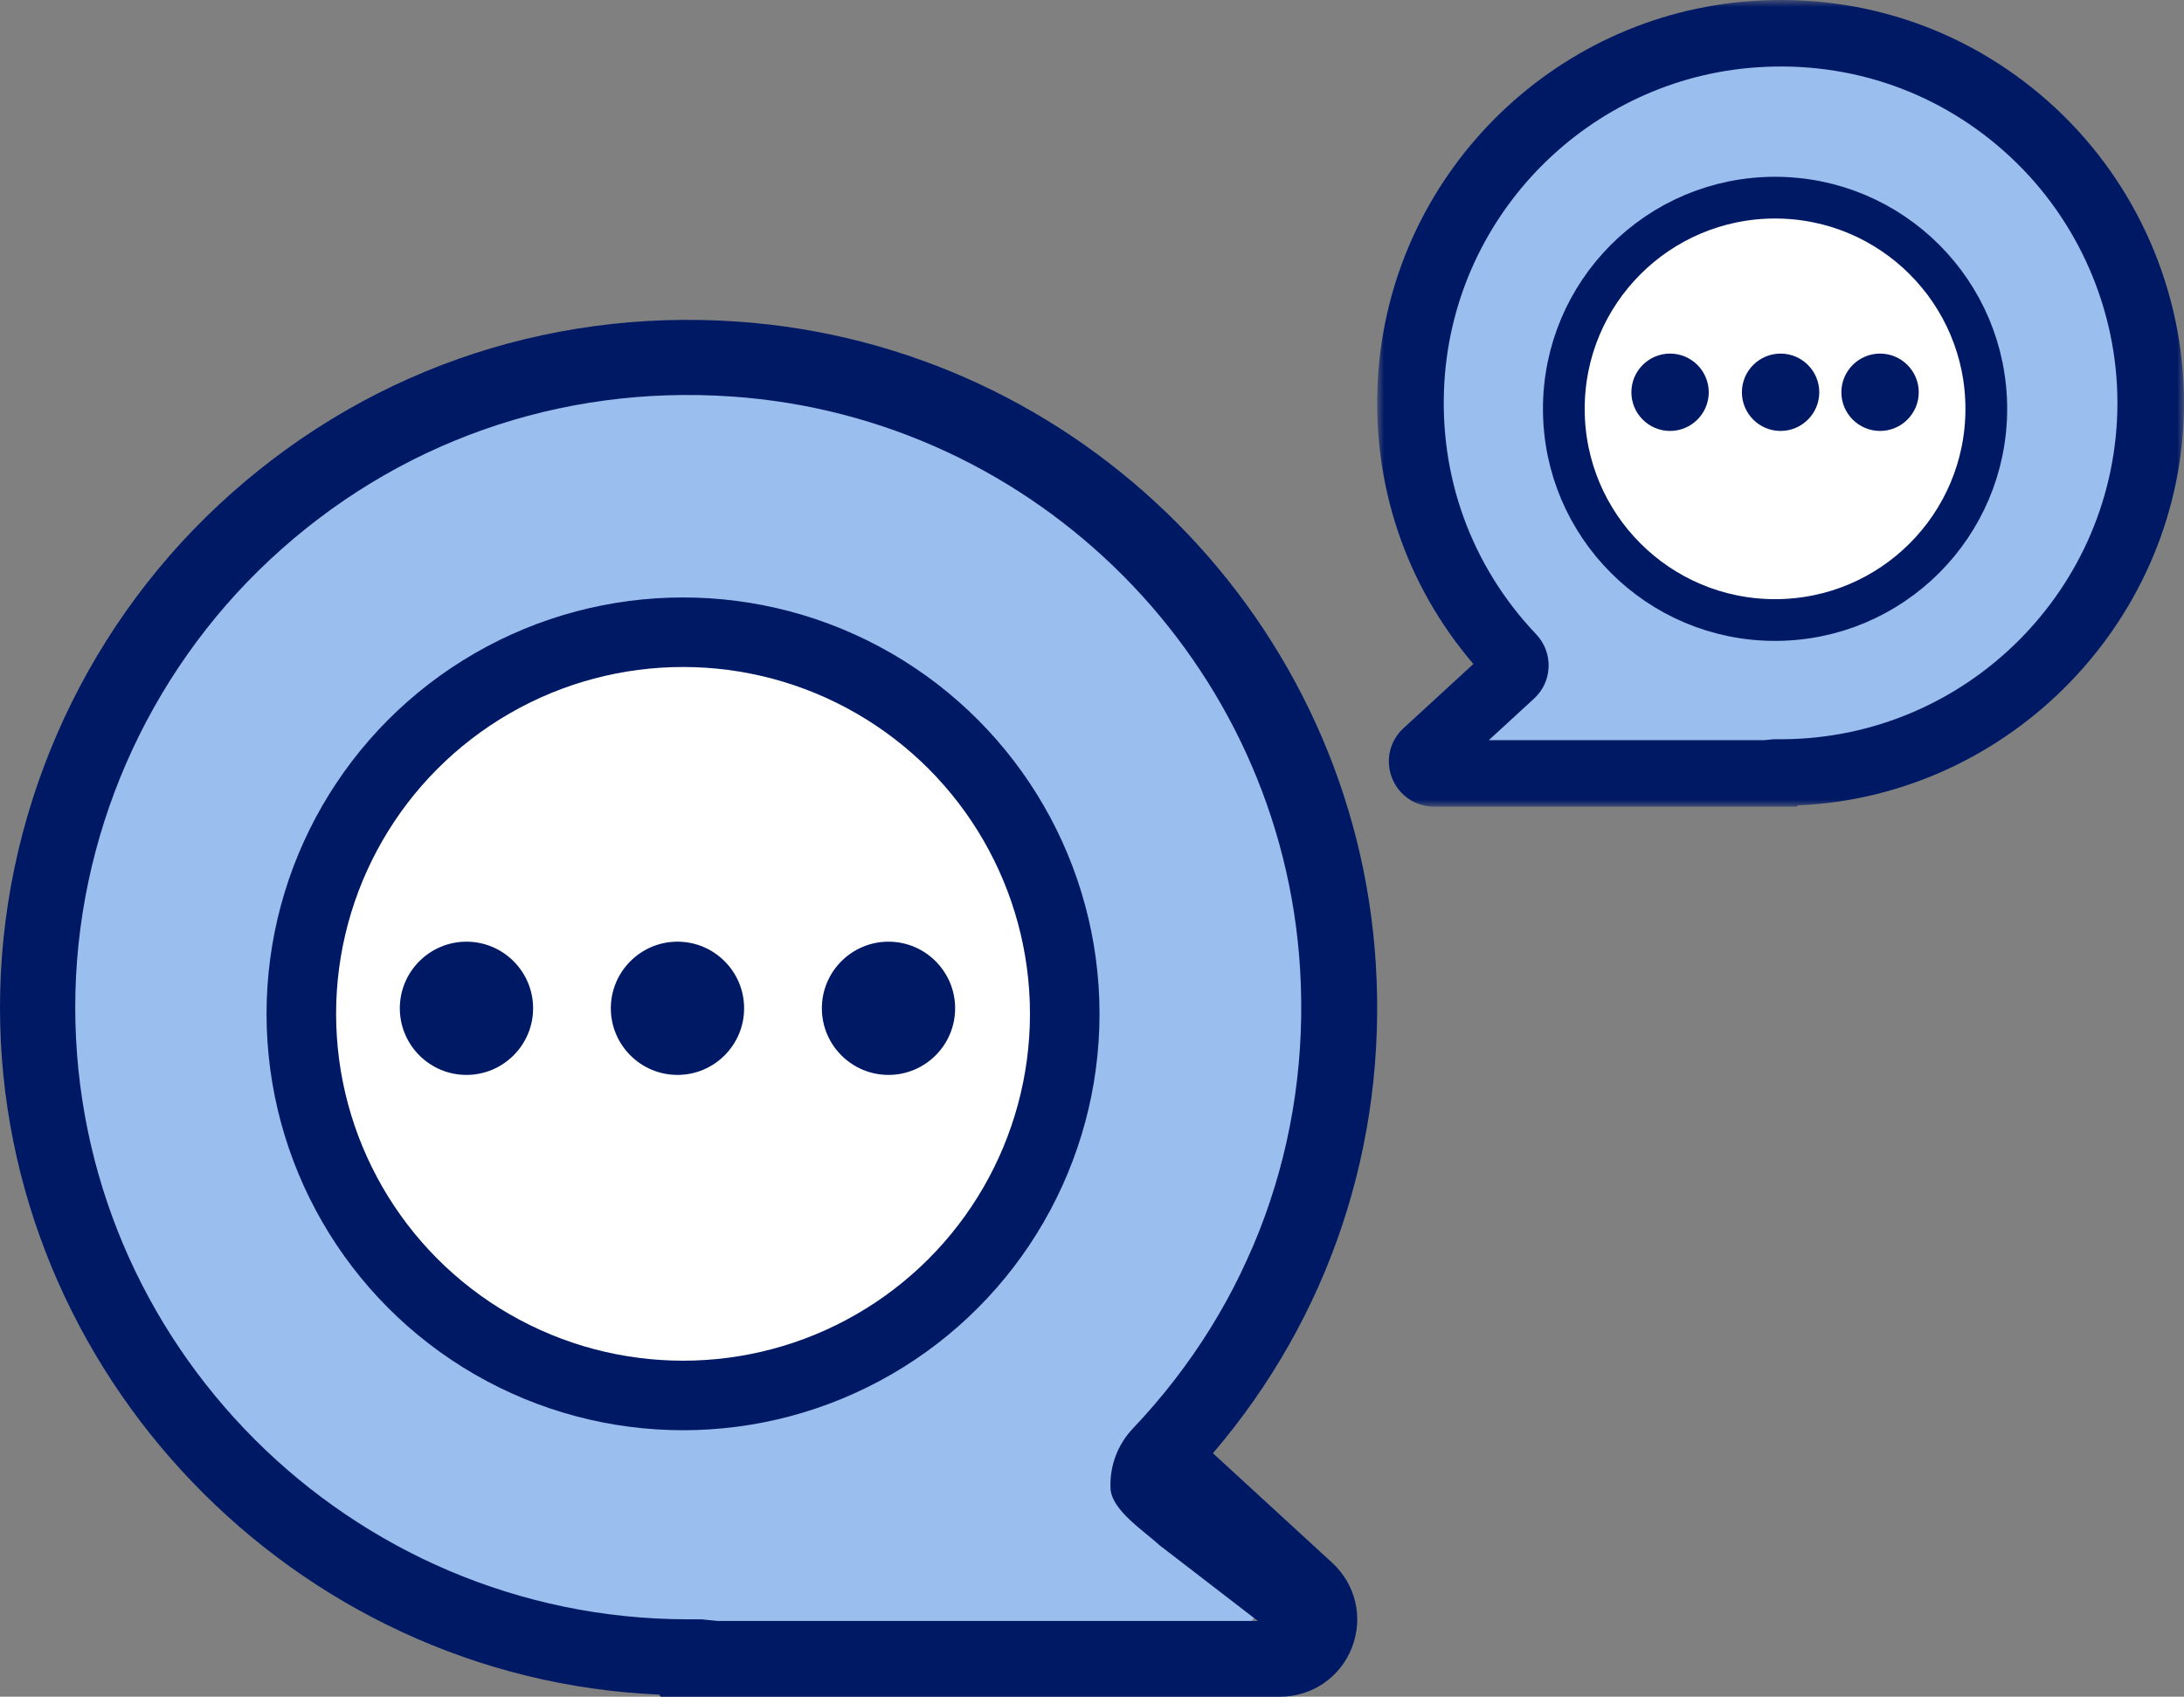
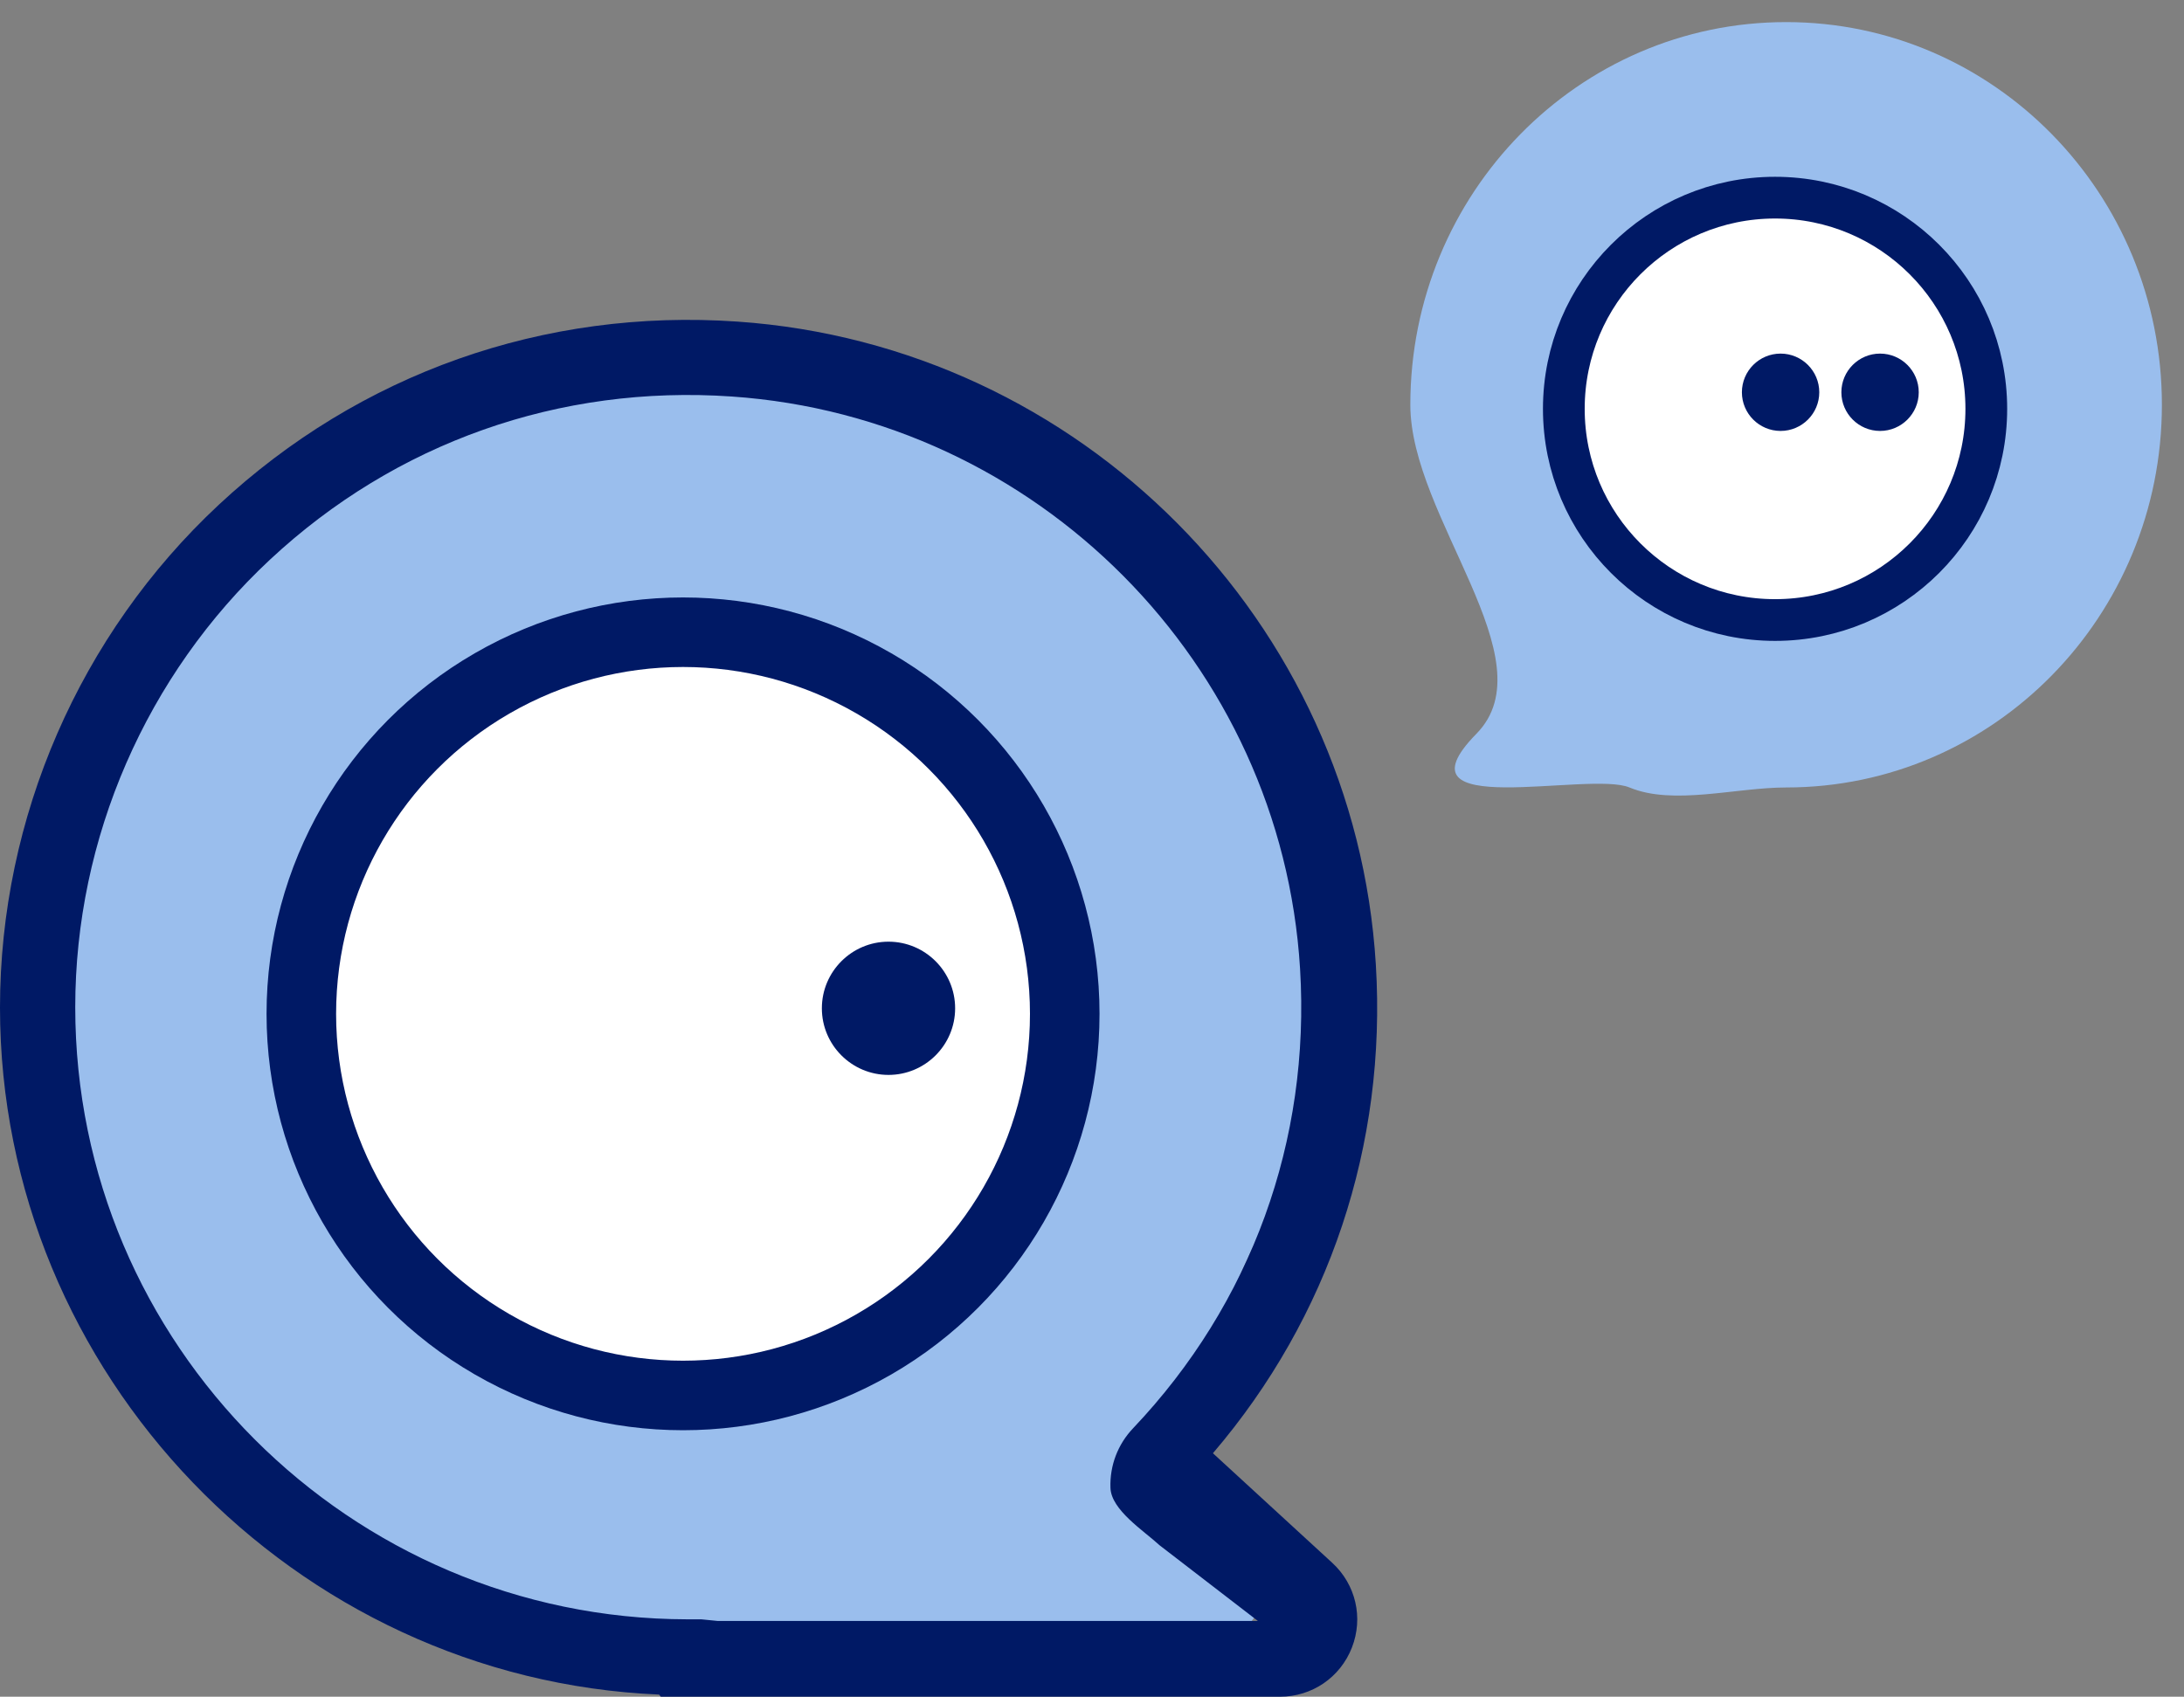
<svg xmlns="http://www.w3.org/2000/svg" xmlns:xlink="http://www.w3.org/1999/xlink" width="157px" height="122px" viewBox="0 0 157 122" version="1.1">
  <rect x="0" y="0" width="157" height="122" fill="#808080" stroke="none" />
  <title>Step6-Icon_LG</title>
  <defs>
-     <polygon id="path-1" points="0 0 58 0 58 58 0 58" />
-   </defs>
+     </defs>
  <g id="Sogroya-mockups" stroke="none" stroke-width="1" fill="none" fill-rule="evenodd">
    <g id="Sogroya-Product-LP_Desktop" transform="translate(-1028, -5308)">
      <g id="INFOGRAPHIC" transform="translate(160, 4155)">
        <g id="INFOGRAPHIC-V2" transform="translate(72, 102)">
          <g id="Step6-Icon_LG" transform="translate(796, 1051)">
            <g id="Group-12" transform="translate(49.5, 72.5) scale(-1, 1) translate(-49.5, -72.5) translate(0, 23)">
              <path d="M95.008,48.611 C95.008,74.135 74.455,94.826 49.1,94.826 C42.954,94.826 35.323,97.032 29.966,94.826 C25.014,92.786 0.684,98.996 11.267,88.341 C20.135,79.414 3.194,62.229 3.194,48.611 C3.194,23.086 23.747,2.395 49.1,2.395 C74.455,2.395 95.008,23.086 95.008,48.611" id="Fill-1" fill="#9ABEED" />
              <g id="Group-5" fill="#001965">
                <path d="M48.563,93.437 L47.427,93.551 L8.577,93.551 L15.634,88.117 C16.805,87.041 19.119,85.574 19.173,83.983 C19.229,82.381 18.649,80.856 17.541,79.691 C9.049,70.741 4.788,59.009 5.543,46.653 C6.884,24.709 24.446,7.02 46.392,5.511 C58.784,4.654 70.565,8.823 79.587,17.236 C88.486,25.535 93.591,37.265 93.591,49.42 C93.591,73.645 73.859,93.39 49.607,93.435 L48.563,93.437 Z M46.002,0.123 C21.337,1.82 1.602,21.696 0.096,46.355 C-0.698,59.324 3.451,71.719 11.807,81.493 L3.231,89.371 C1.535,90.93 0.979,93.323 1.817,95.469 C2.655,97.614 4.685,99 6.99,99 L51.498,99 L51.617,98.846 C77.835,97.728 99,75.774 99,49.447 C99,35.795 93.268,22.618 83.272,13.295 C73.134,3.844 59.894,-0.837 46.002,0.123 Z" id="Fill-3" />
              </g>
              <circle id="Oval" stroke="#001965" stroke-width="5" fill="#FFFFFF" cx="49.899" cy="49.899" r="27.44" />
              <path d="M35.129,44.71 C32.487,44.71 30.339,46.859 30.339,49.501 C30.339,52.142 32.487,54.29 35.129,54.29 C37.77,54.29 39.919,52.142 39.919,49.501 C39.919,46.859 37.77,44.71 35.129,44.71" id="Fill-6" fill="#001965" />
-               <path d="M65.468,44.71 C62.827,44.71 60.677,46.859 60.677,49.501 C60.677,52.142 62.827,54.29 65.468,54.29 C68.11,54.29 70.258,52.142 70.258,49.501 C70.258,46.859 68.11,44.71 65.468,44.71" id="Fill-8" fill="#001965" />
-               <path d="M50.298,44.71 C47.656,44.71 45.508,46.859 45.508,49.501 C45.508,52.142 47.656,54.29 50.298,54.29 C52.939,54.29 55.089,52.142 55.089,49.501 C55.089,46.859 52.939,44.71 50.298,44.71" id="Fill-10" fill="#001965" />
            </g>
            <g id="Group-12-Copy" transform="translate(99, 0)">
              <path d="M56.411,29.105 C56.411,44.302 44.316,56.622 29.397,56.622 C25.78,56.622 21.29,57.935 18.137,56.622 C15.224,55.407 0.907,59.104 7.134,52.761 C12.353,47.446 2.384,37.214 2.384,29.105 C2.384,13.908 14.478,1.589 29.397,1.589 C44.316,1.589 56.411,13.908 56.411,29.105" id="Fill-1" fill="#9ABEED" />
              <g id="Group-5">
                <mask id="mask-2" fill="white">
                  <use xlink:href="#path-1" />
                </mask>
                <g id="Clip-4" />
-                 <path d="M28.472,53.156 L27.848,53.219 L8.027,53.219 L11.277,50.233 C11.921,49.642 12.293,48.835 12.323,47.961 C12.354,47.081 12.035,46.243 11.426,45.603 C6.76,40.685 4.418,34.238 4.833,27.449 C5.57,15.391 15.22,5.671 27.279,4.842 C34.088,4.371 40.562,6.661 45.519,11.285 C50.409,15.845 53.214,22.29 53.214,28.969 C53.214,42.28 42.372,53.13 29.046,53.155 L28.472,53.156 Z M48.785,7.789 C42.846,2.252 35.09,-0.49 26.951,0.072 C12.5,1.066 0.939,12.711 0.056,27.158 C-0.409,34.755 2.021,42.017 6.917,47.743 L1.893,52.359 C0.899,53.272 0.574,54.674 1.065,55.931 C1.556,57.188 2.745,58 4.095,58 L30.171,58 L30.24,57.91 C45.6,57.255 58,44.393 58,28.969 C58,20.97 54.642,13.251 48.785,7.789 L48.785,7.789 Z" id="Fill-3" fill="#001965" mask="url(#mask-2)" />
              </g>
              <circle id="Oval" stroke="#001965" stroke-width="3" fill="#FFFFFF" cx="28.603" cy="29.397" r="15.185" />
-               <path d="M18.274,28.206 C18.274,29.739 19.521,30.986 21.054,30.986 C22.588,30.986 23.836,29.739 23.836,28.206 C23.836,26.672 22.588,25.425 21.054,25.425 C19.521,25.425 18.274,26.672 18.274,28.206 Z" id="Fill-6" fill="#001965" />
              <path d="M33.37,28.206 C33.37,29.739 34.618,30.986 36.151,30.986 C37.684,30.986 38.932,29.739 38.932,28.206 C38.932,26.672 37.684,25.425 36.151,25.425 C34.618,25.425 33.37,26.672 33.37,28.206 Z" id="Fill-8" fill="#001965" />
              <path d="M29,25.425 C27.466,25.425 26.219,26.672 26.219,28.206 C26.219,29.739 27.466,30.986 29,30.986 C30.533,30.986 31.781,29.739 31.781,28.206 C31.781,26.672 30.533,25.425 29,25.425" id="Fill-10" fill="#001965" />
            </g>
          </g>
        </g>
      </g>
    </g>
  </g>
</svg>